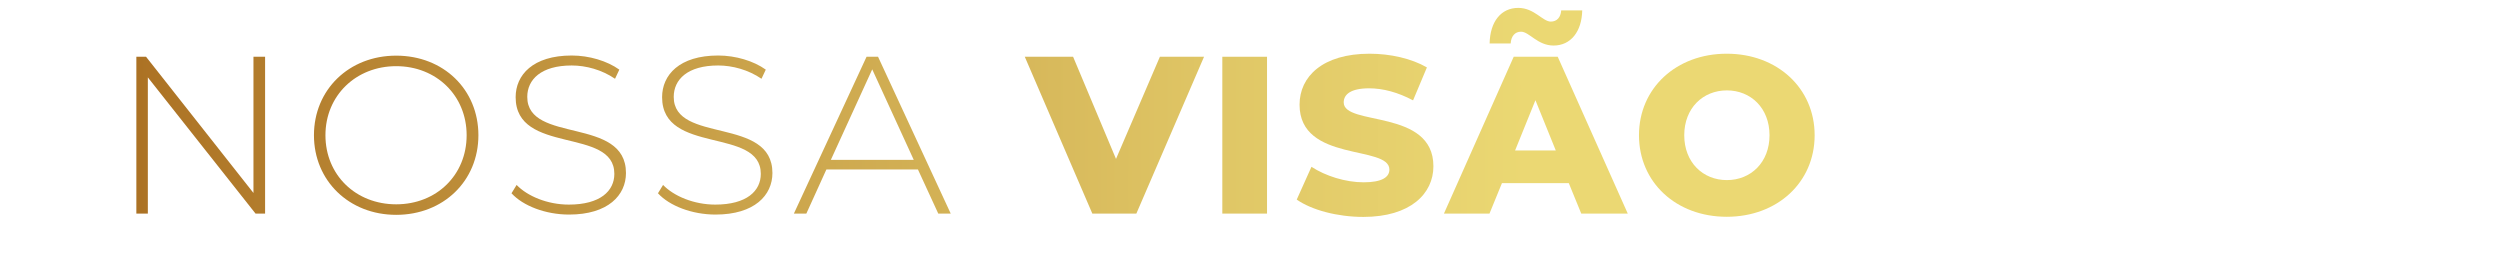
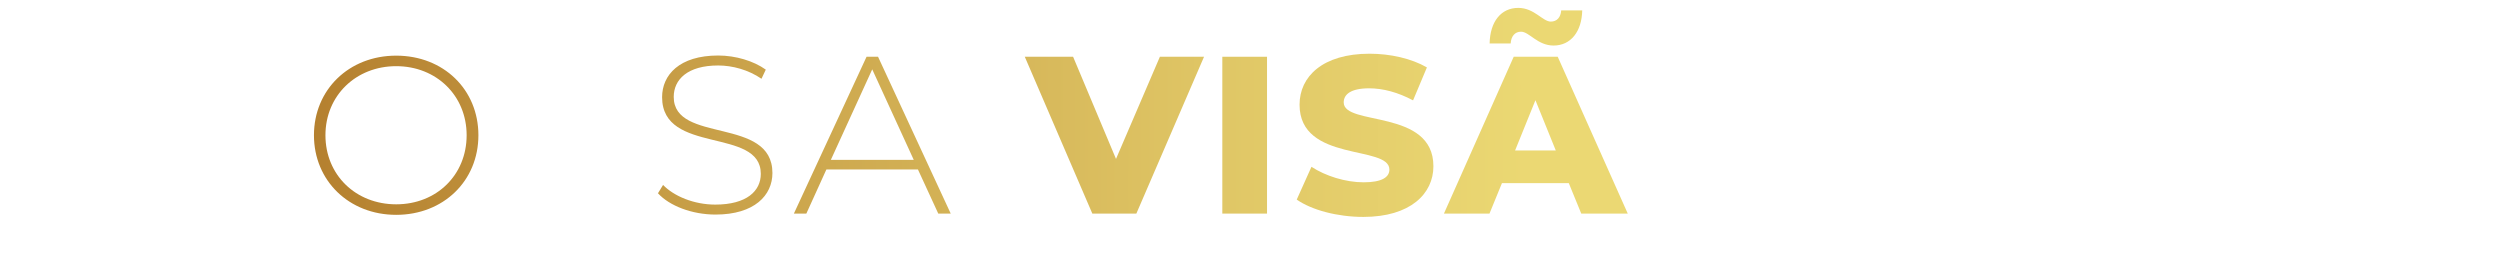
<svg xmlns="http://www.w3.org/2000/svg" id="Layer_1" data-name="Layer 1" version="1.1" viewBox="0 0 180.6 19.44">
  <defs>
    <style>
      .cls-1 {
        fill: url(#linear-gradient);
      }

      .cls-1, .cls-2, .cls-3, .cls-4, .cls-5, .cls-6, .cls-7, .cls-8, .cls-9, .cls-10 {
        stroke-width: 0px;
      }

      .cls-2 {
        fill: url(#linear-gradient-10);
      }

      .cls-3 {
        fill: url(#linear-gradient-4);
      }

      .cls-4 {
        fill: url(#linear-gradient-2);
      }

      .cls-5 {
        fill: url(#linear-gradient-3);
      }

      .cls-6 {
        fill: url(#linear-gradient-8);
      }

      .cls-7 {
        fill: url(#linear-gradient-9);
      }

      .cls-8 {
        fill: url(#linear-gradient-7);
      }

      .cls-9 {
        fill: url(#linear-gradient-5);
      }

      .cls-10 {
        fill: url(#linear-gradient-6);
      }
    </style>
    <linearGradient id="linear-gradient" x1="9.85" y1="9.51" x2="131.09" y2="9.51" gradientTransform="translate(0 19.28) scale(1 -1)" gradientUnits="userSpaceOnUse">
      <stop offset="0" stop-color="#ac7224" />
      <stop offset=".31" stop-color="#c69c45" />
      <stop offset=".65" stop-color="#e0c766" />
      <stop offset=".83" stop-color="#ebd873" />
    </linearGradient>
    <linearGradient id="linear-gradient-2" x1="9.85" y1="9.51" x2="131.09" y2="9.51" gradientTransform="translate(0 19.28) scale(1 -1)" gradientUnits="userSpaceOnUse">
      <stop offset="0" stop-color="#ac7224" />
      <stop offset=".31" stop-color="#c69c45" />
      <stop offset=".65" stop-color="#e0c766" />
      <stop offset=".83" stop-color="#ebd873" />
    </linearGradient>
    <linearGradient id="linear-gradient-3" x1="9.85" y1="9.52" x2="131.09" y2="9.52" gradientTransform="translate(0 19.28) scale(1 -1)" gradientUnits="userSpaceOnUse">
      <stop offset="0" stop-color="#ac7224" />
      <stop offset=".31" stop-color="#c69c45" />
      <stop offset=".65" stop-color="#e0c766" />
      <stop offset=".83" stop-color="#ebd873" />
    </linearGradient>
    <linearGradient id="linear-gradient-4" x1="9.85" y1="9.52" x2="131.09" y2="9.52" gradientTransform="translate(0 19.28) scale(1 -1)" gradientUnits="userSpaceOnUse">
      <stop offset="0" stop-color="#ac7224" />
      <stop offset=".31" stop-color="#c69c45" />
      <stop offset=".65" stop-color="#e0c766" />
      <stop offset=".83" stop-color="#ebd873" />
    </linearGradient>
    <linearGradient id="linear-gradient-5" x1="9.85" y1="9.51" x2="131.09" y2="9.51" gradientTransform="translate(0 19.28) scale(1 -1)" gradientUnits="userSpaceOnUse">
      <stop offset="0" stop-color="#ac7224" />
      <stop offset=".31" stop-color="#c69c45" />
      <stop offset=".65" stop-color="#e0c766" />
      <stop offset=".83" stop-color="#ebd873" />
    </linearGradient>
    <linearGradient id="linear-gradient-6" x1="9.85" y1="9.51" x2="131.09" y2="9.51" gradientTransform="translate(0 19.28) scale(1 -1)" gradientUnits="userSpaceOnUse">
      <stop offset="0" stop-color="#ac7224" />
      <stop offset=".31" stop-color="#c69c45" />
      <stop offset=".65" stop-color="#e0c766" />
      <stop offset=".83" stop-color="#ebd873" />
    </linearGradient>
    <linearGradient id="linear-gradient-7" x1="9.85" y1="9.51" x2="131.09" y2="9.51" gradientTransform="translate(0 19.28) scale(1 -1)" gradientUnits="userSpaceOnUse">
      <stop offset="0" stop-color="#ac7224" />
      <stop offset=".31" stop-color="#c69c45" />
      <stop offset=".65" stop-color="#e0c766" />
      <stop offset=".83" stop-color="#ebd873" />
    </linearGradient>
    <linearGradient id="linear-gradient-8" x1="9.85" y1="9.5" x2="131.09" y2="9.5" gradientTransform="translate(0 19.28) scale(1 -1)" gradientUnits="userSpaceOnUse">
      <stop offset="0" stop-color="#ac7224" />
      <stop offset=".31" stop-color="#c69c45" />
      <stop offset=".65" stop-color="#e0c766" />
      <stop offset=".83" stop-color="#ebd873" />
    </linearGradient>
    <linearGradient id="linear-gradient-9" x1="9.85" y1="11.28" x2="131.09" y2="11.28" gradientTransform="translate(0 19.28) scale(1 -1)" gradientUnits="userSpaceOnUse">
      <stop offset="0" stop-color="#ac7224" />
      <stop offset=".31" stop-color="#c69c45" />
      <stop offset=".65" stop-color="#e0c766" />
      <stop offset=".83" stop-color="#ebd873" />
    </linearGradient>
    <linearGradient id="linear-gradient-10" x1="9.85" y1="9.51" x2="131.09" y2="9.51" gradientTransform="translate(0 19.28) scale(1 -1)" gradientUnits="userSpaceOnUse">
      <stop offset="0" stop-color="#ac7224" />
      <stop offset=".31" stop-color="#c69c45" />
      <stop offset=".65" stop-color="#e0c766" />
      <stop offset=".83" stop-color="#ebd873" />
    </linearGradient>
  </defs>
-   <path class="cls-1" d="M19.15,4.1v11.33h-.69l-7.78-9.84v9.84h-.83V4.1h.7l7.76,9.84V4.1h.84Z" />
  <path class="cls-4" d="M22.68,9.77c0-3.29,2.53-5.75,5.94-5.75s5.94,2.44,5.94,5.75-2.54,5.75-5.94,5.75-5.94-2.46-5.94-5.75ZM33.71,9.77c0-2.87-2.19-4.99-5.09-4.99s-5.11,2.12-5.11,4.99,2.19,4.99,5.11,4.99,5.09-2.12,5.09-4.99Z" />
-   <path class="cls-5" d="M36.94,13.98l.38-.62c.78.81,2.23,1.42,3.77,1.42,2.28,0,3.29-.99,3.29-2.22,0-3.4-7.13-1.36-7.13-5.54,0-1.6,1.24-3.01,4.05-3.01,1.26,0,2.56.39,3.44,1.02l-.31.66c-.95-.65-2.1-.96-3.13-.96-2.22,0-3.21,1.02-3.21,2.27,0,3.4,7.13,1.39,7.13,5.5,0,1.6-1.29,3-4.11,3-1.7,0-3.33-.63-4.16-1.54v.02Z" />
  <path class="cls-3" d="M47.52,13.98l.38-.62c.78.81,2.23,1.42,3.77,1.42,2.28,0,3.29-.99,3.29-2.22,0-3.4-7.13-1.36-7.13-5.54,0-1.6,1.24-3.01,4.05-3.01,1.26,0,2.56.39,3.44,1.02l-.31.66c-.95-.65-2.1-.96-3.13-.96-2.22,0-3.21,1.02-3.21,2.27,0,3.4,7.13,1.39,7.13,5.5,0,1.6-1.29,3-4.11,3-1.7,0-3.33-.63-4.16-1.54v.02Z" />
  <path class="cls-9" d="M66.32,12.24h-6.62l-1.45,3.19h-.9l5.25-11.33h.83l5.25,11.33h-.9l-1.47-3.19h.01ZM66.01,11.55l-3-6.54-2.99,6.54h5.99Z" />
  <path class="cls-10" d="M86.98,4.1l-4.89,11.33h-3.18l-4.88-11.33h3.49l3.1,7.38,3.17-7.38h3.2,0Z" />
  <path class="cls-8" d="M88.3,4.1h3.23v11.33h-3.23V4.1Z" />
  <path class="cls-6" d="M93.68,14.41l1.06-2.36c1.01.66,2.45,1.12,3.77,1.12s1.86-.37,1.86-.92c0-1.8-6.49-.49-6.49-4.69,0-2.02,1.66-3.68,5.06-3.68,1.48,0,3.02.34,4.14.99l-1,2.38c-1.09-.58-2.17-.87-3.17-.87-1.35,0-1.84.45-1.84,1.02,0,1.73,6.48.44,6.48,4.61,0,1.98-1.66,3.66-5.06,3.66-1.88,0-3.74-.5-4.81-1.25h0Z" />
  <path class="cls-7" d="M113.33,13.23h-4.83l-.9,2.2h-3.29l5.04-11.33h3.18l5.06,11.33h-3.36s-.9-2.2-.9-2.2ZM109.13,3.14h-1.52c.03-1.57.82-2.57,2.07-2.57,1.16,0,1.76.99,2.35.99.44,0,.72-.31.75-.81h1.52c-.03,1.52-.82,2.54-2.07,2.54-1.16,0-1.76-1-2.35-1-.44,0-.72.32-.75.86h0ZM112.39,10.87l-1.47-3.63-1.47,3.63h2.94Z" />
-   <path class="cls-2" d="M118.4,9.77c0-3.4,2.69-5.89,6.34-5.89s6.35,2.49,6.35,5.89-2.69,5.89-6.35,5.89-6.34-2.49-6.34-5.89ZM127.83,9.77c0-1.96-1.35-3.24-3.08-3.24s-3.08,1.28-3.08,3.24,1.35,3.24,3.08,3.24,3.08-1.28,3.08-3.24Z" />
</svg>